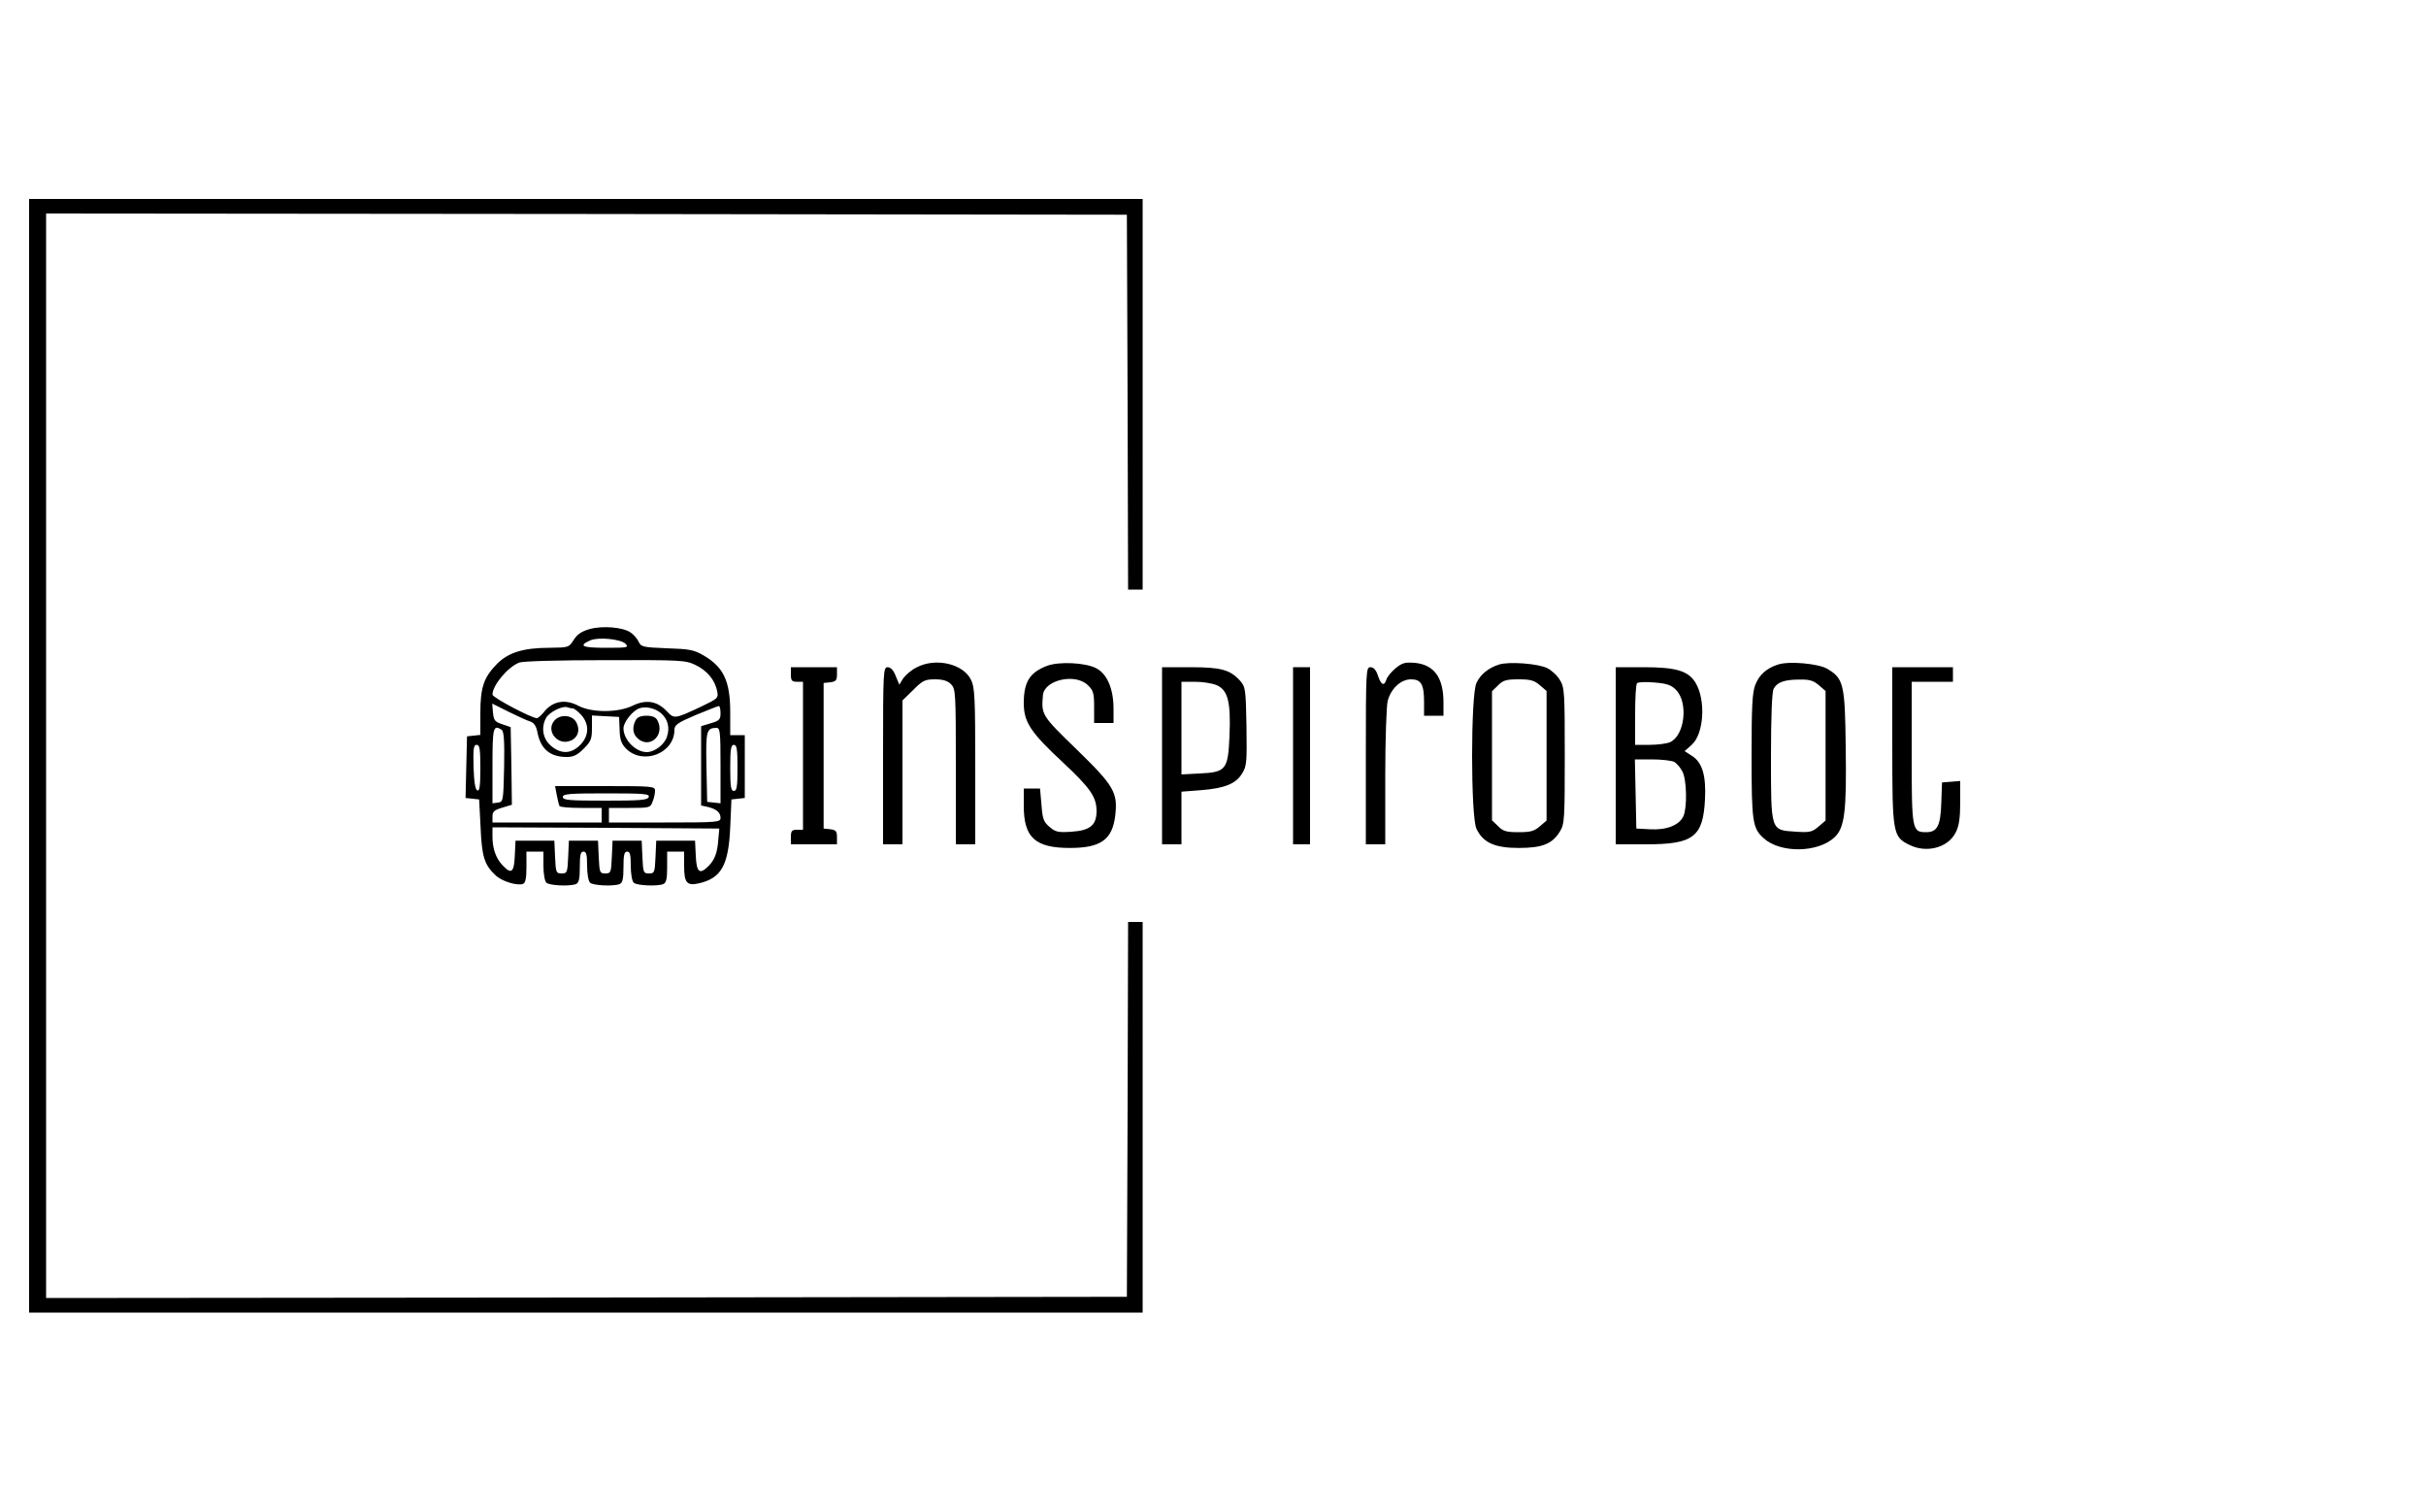
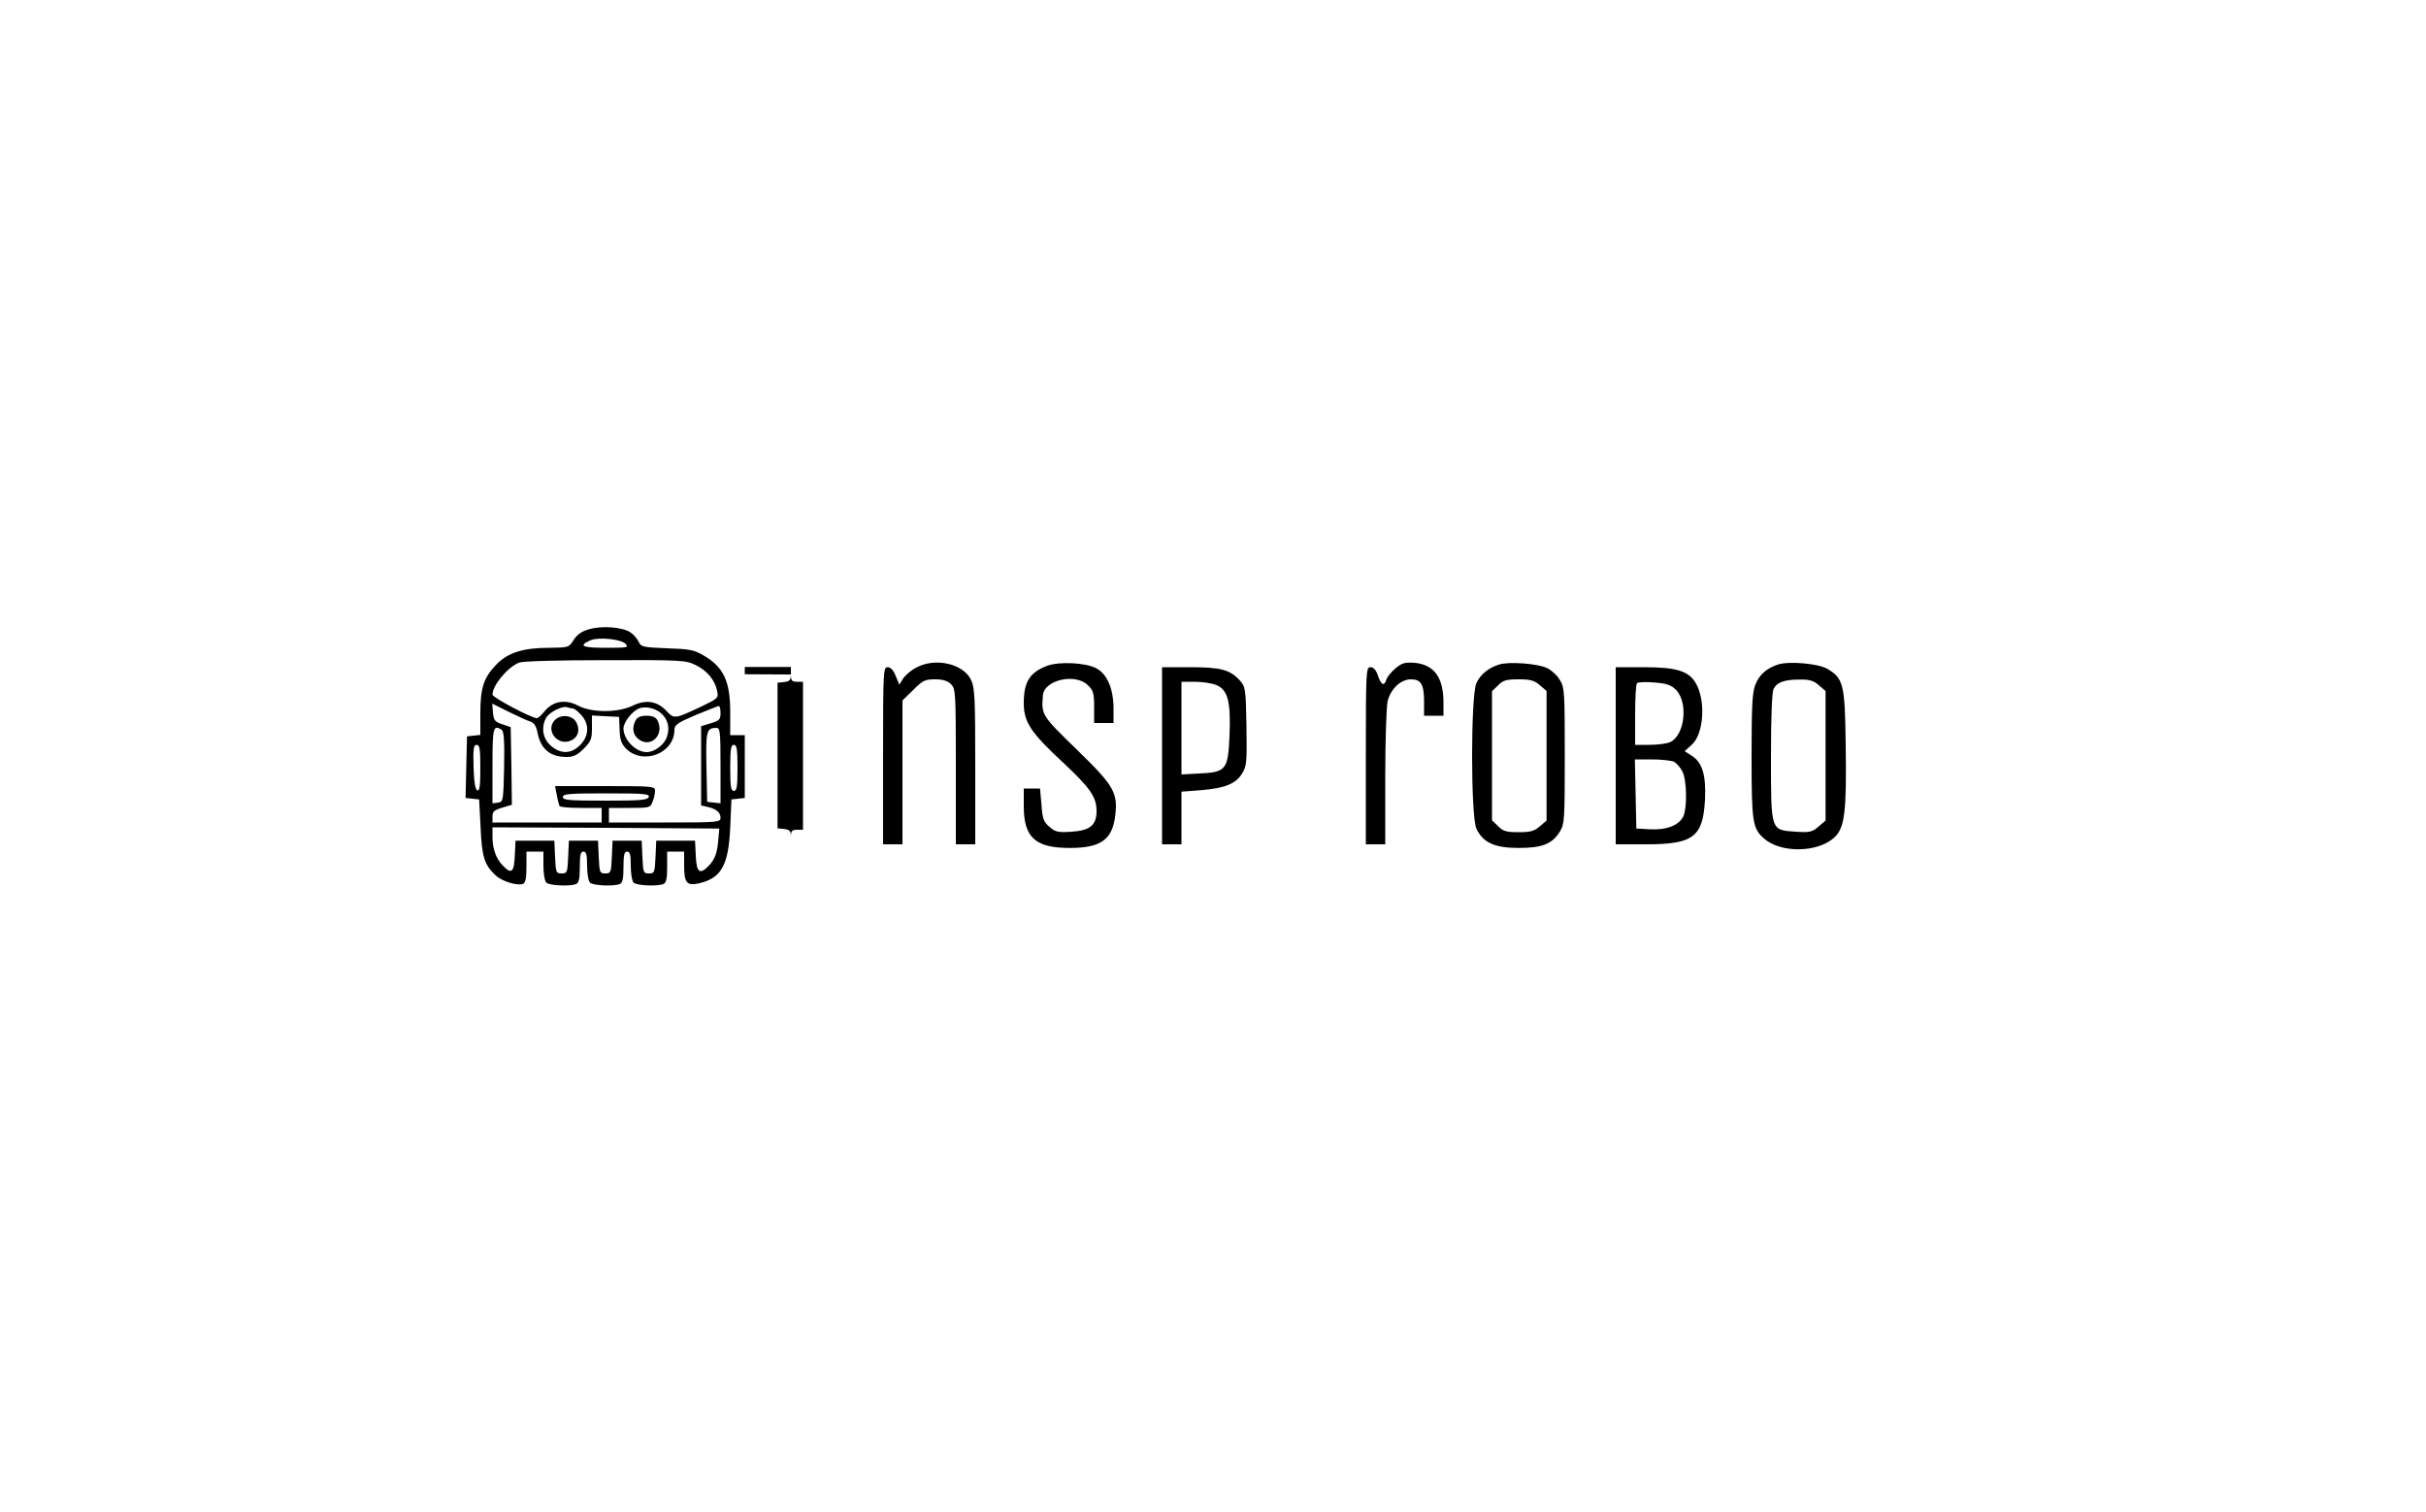
<svg xmlns="http://www.w3.org/2000/svg" version="1.0" width="1000pt" height="623pt" viewBox="0 0 1000 623" preserveAspectRatio="xMidYMid meet">
  <g transform="translate(0,623) scale(0.1,-0.1)" fill="#000000" stroke="none">
-     <path d="M120 3115 l0 -2295 2295 0 2295 0 0 805 0 805 -30 0 -30 0 -2 -772 -3 -773 -2227 -3 -2228 -2 0 2235 0 2235 2228 -2 2227 -3 3 -772 2 -773 30 0 30 0 0 805 0 805 -2295 0 -2295 0 0 -2295z" />
    <path d="M2430 3637 c-32 -9 -50 -21 -65 -44 -20 -32 -21 -32 -101 -33 -107 0 -170 -20 -216 -67 -54 -55 -68 -97 -68 -202 l0 -90 -27 -3 -28 -3 -3 -127 -3 -127 28 -3 28 -3 6 -115 c5 -122 16 -155 62 -198 26 -25 90 -44 113 -35 10 4 14 24 14 69 l0 64 35 0 35 0 0 -58 c0 -32 5 -63 12 -70 12 -12 95 -16 122 -6 12 5 16 21 16 70 0 50 3 64 15 64 12 0 15 -13 15 -58 0 -32 5 -63 12 -70 12 -12 95 -16 122 -6 12 5 16 21 16 70 0 50 3 64 15 64 12 0 15 -13 15 -58 0 -32 5 -63 12 -70 12 -12 95 -16 122 -6 12 5 16 21 16 70 l0 64 35 0 35 0 0 -59 c0 -69 11 -83 60 -72 93 21 123 74 130 231 l5 115 28 3 27 3 0 130 0 129 -30 0 -30 0 0 94 c0 128 -27 186 -109 234 -41 24 -59 27 -152 30 -101 4 -107 6 -117 28 -6 12 -21 30 -34 38 -32 21 -115 28 -168 13z m148 -60 c15 -16 10 -17 -81 -17 -98 0 -115 8 -63 31 33 14 124 5 144 -14z m289 -88 c48 -23 80 -62 89 -107 6 -29 4 -31 -67 -65 -109 -51 -110 -51 -142 -17 -39 41 -85 48 -140 21 -61 -29 -167 -29 -223 0 -52 28 -103 20 -138 -21 -13 -17 -28 -30 -33 -30 -22 0 -183 85 -183 97 0 38 62 113 110 132 15 6 161 10 354 10 314 1 332 0 373 -20z m-681 -233 c15 -5 24 -18 29 -43 13 -70 52 -103 121 -103 28 0 44 8 70 34 30 30 34 40 34 85 l0 52 56 -3 56 -3 2 -52 c1 -42 7 -58 27 -79 70 -69 199 -19 199 78 0 20 13 29 88 61 49 20 92 37 95 37 4 0 7 -13 7 -30 0 -25 -5 -31 -40 -41 l-40 -12 0 -163 0 -164 28 -6 c36 -9 52 -23 52 -45 0 -18 -12 -19 -230 -19 l-230 0 0 30 0 30 85 0 c83 0 86 1 95 26 6 14 10 34 10 45 0 18 -9 19 -206 19 l-206 0 7 -37 c4 -21 9 -41 11 -45 3 -5 43 -8 90 -8 l84 0 0 -30 0 -30 -225 0 -225 0 0 25 c0 20 7 26 40 36 l40 12 -2 160 -3 160 -35 12 c-30 10 -35 16 -38 48 l-3 37 68 -34 c37 -18 78 -37 89 -40z m175 54 c6 0 21 -12 34 -26 35 -38 34 -87 -4 -125 -37 -37 -79 -38 -120 -3 -33 28 -42 75 -20 115 12 23 67 51 87 44 8 -3 18 -5 23 -5z m363 -19 c29 -25 38 -60 25 -98 -10 -32 -51 -63 -83 -63 -46 0 -96 51 -96 98 0 25 36 71 64 82 26 10 65 2 90 -19z m-656 -69 c9 -7 12 -44 10 -153 -3 -141 -4 -144 -25 -147 l-23 -3 0 155 c0 159 3 170 38 148z m902 -148 l0 -155 -27 3 -28 3 -3 144 c-3 150 0 160 41 161 15 0 17 -14 17 -156z m-990 -10 c0 -72 -3 -95 -12 -92 -9 3 -14 34 -16 96 -2 77 0 92 13 92 12 0 15 -16 15 -96z m1060 1 c0 -78 -3 -95 -15 -95 -12 0 -15 17 -15 95 0 78 3 95 15 95 12 0 15 -17 15 -95z m-366 -120 c-5 -13 -35 -15 -180 -15 -148 0 -174 2 -174 15 0 13 27 15 180 15 155 0 179 -2 174 -15z m287 -174 c-4 -55 -14 -84 -41 -111 -36 -36 -49 -26 -52 43 l-3 62 -80 0 -80 0 -3 -67 c-3 -64 -4 -68 -27 -68 -23 0 -24 4 -27 68 l-3 67 -60 0 -60 0 -3 -67 c-3 -64 -4 -68 -27 -68 -23 0 -24 4 -27 68 l-3 67 -60 0 -60 0 -3 -67 c-3 -64 -4 -68 -27 -68 -23 0 -24 4 -27 68 l-3 67 -80 0 -80 0 -3 -62 c-3 -69 -14 -78 -50 -40 -28 29 -42 70 -42 118 l0 39 467 -2 468 -3 -4 -44z" />
    <path d="M2286 3261 c-39 -43 14 -108 68 -83 29 13 38 43 22 74 -16 31 -65 36 -90 9z" />
    <path d="M2620 3261 c-15 -29 -12 -56 8 -74 50 -46 114 13 82 74 -7 13 -21 19 -45 19 -24 0 -38 -6 -45 -19z" />
    <path d="M3778 3479 c-21 -10 -45 -31 -55 -45 l-16 -26 -15 36 c-9 24 -21 36 -33 36 -18 0 -19 -14 -19 -365 l0 -365 40 0 40 0 0 296 0 297 44 43 c39 39 48 44 90 44 33 0 52 -6 66 -20 19 -19 20 -33 20 -340 l0 -320 40 0 40 0 0 321 c0 279 -2 326 -17 356 -31 67 -147 94 -225 52z" />
    <path d="M4317 3486 c-72 -27 -97 -66 -97 -154 0 -78 28 -121 163 -246 111 -104 137 -141 137 -199 0 -58 -27 -80 -102 -85 -57 -4 -68 -1 -92 20 -24 20 -29 33 -33 91 l-6 67 -33 0 -34 0 0 -72 c0 -130 47 -173 190 -173 127 0 175 34 187 133 11 96 -5 123 -158 272 -146 142 -147 143 -140 225 6 63 135 92 186 40 22 -21 25 -33 25 -90 l0 -65 40 0 40 0 0 63 c-1 80 -27 140 -72 163 -44 23 -152 28 -201 10z" />
    <path d="M5753 3476 c-18 -15 -35 -36 -38 -46 -9 -30 -22 -24 -35 15 -8 24 -18 35 -31 35 -18 0 -19 -12 -19 -365 l0 -365 40 0 40 0 0 278 c0 155 5 293 10 313 14 52 55 89 96 89 42 0 54 -21 54 -94 l0 -56 40 0 40 0 0 55 c0 102 -38 155 -118 163 -41 3 -52 0 -79 -22z" />
    <path d="M6179 3491 c-44 -14 -77 -41 -93 -76 -24 -49 -24 -551 0 -601 27 -57 75 -79 174 -79 98 0 139 17 170 68 19 30 20 52 20 312 0 260 -1 282 -20 312 -10 18 -34 40 -52 49 -37 19 -158 28 -199 15z m168 -85 l28 -24 0 -267 0 -267 -28 -24 c-23 -20 -39 -24 -88 -24 -50 0 -64 4 -84 25 l-25 24 0 266 0 266 25 24 c20 21 34 25 84 25 49 0 65 -4 88 -24z" />
    <path d="M7329 3491 c-47 -15 -77 -42 -93 -82 -13 -32 -16 -85 -16 -295 0 -273 4 -298 51 -340 69 -61 221 -59 290 4 43 40 51 105 47 377 -3 257 -9 279 -77 319 -37 21 -157 32 -202 17z m168 -85 l28 -24 0 -267 0 -267 -29 -25 c-26 -22 -36 -25 -94 -21 -104 7 -102 0 -102 310 0 164 4 267 11 279 14 27 44 38 106 38 41 1 58 -4 80 -23z" />
-     <path d="M3260 3450 c0 -25 4 -30 25 -30 l25 0 0 -305 0 -305 -25 0 c-21 0 -25 -5 -25 -30 l0 -30 95 0 95 0 0 29 c0 25 -4 30 -27 33 l-28 3 0 300 0 300 28 3 c23 3 27 8 27 33 l0 29 -95 0 -95 0 0 -30z" />
+     <path d="M3260 3450 c0 -25 4 -30 25 -30 l25 0 0 -305 0 -305 -25 0 c-21 0 -25 -5 -25 -30 c0 25 -4 30 -27 33 l-28 3 0 300 0 300 28 3 c23 3 27 8 27 33 l0 29 -95 0 -95 0 0 -30z" />
    <path d="M4790 3115 l0 -365 40 0 40 0 0 109 0 108 79 6 c99 8 145 26 171 69 19 30 20 46 18 195 -3 156 -4 162 -28 189 -41 44 -78 54 -205 54 l-115 0 0 -365z m225 291 c46 -20 59 -68 53 -209 -6 -139 -14 -150 -123 -155 l-75 -4 0 191 0 191 55 0 c31 0 71 -6 90 -14z" />
-     <path d="M5330 3115 l0 -365 35 0 35 0 0 365 0 365 -35 0 -35 0 0 -365z" />
    <path d="M6660 3115 l0 -365 125 0 c195 0 235 30 243 185 5 98 -11 152 -53 179 l-31 20 29 26 c51 45 59 185 16 256 -30 49 -80 64 -214 64 l-115 0 0 -365z m248 272 c52 -52 37 -188 -24 -216 -14 -6 -52 -11 -84 -11 l-60 0 0 123 c0 68 3 127 8 131 4 5 36 6 71 3 51 -4 69 -10 89 -30z m-7 -297 c10 -6 26 -24 34 -40 18 -35 20 -148 4 -184 -17 -37 -69 -58 -137 -54 l-57 3 -3 143 -3 142 71 0 c39 0 80 -5 91 -10z" />
-     <path d="M7800 3158 c0 -363 2 -377 70 -410 71 -36 161 -12 192 52 13 25 18 59 18 123 l0 88 -37 -3 -38 -3 -3 -85 c-3 -94 -17 -120 -62 -120 -59 0 -60 8 -60 328 l0 292 85 0 85 0 0 30 0 30 -125 0 -125 0 0 -322z" />
  </g>
</svg>